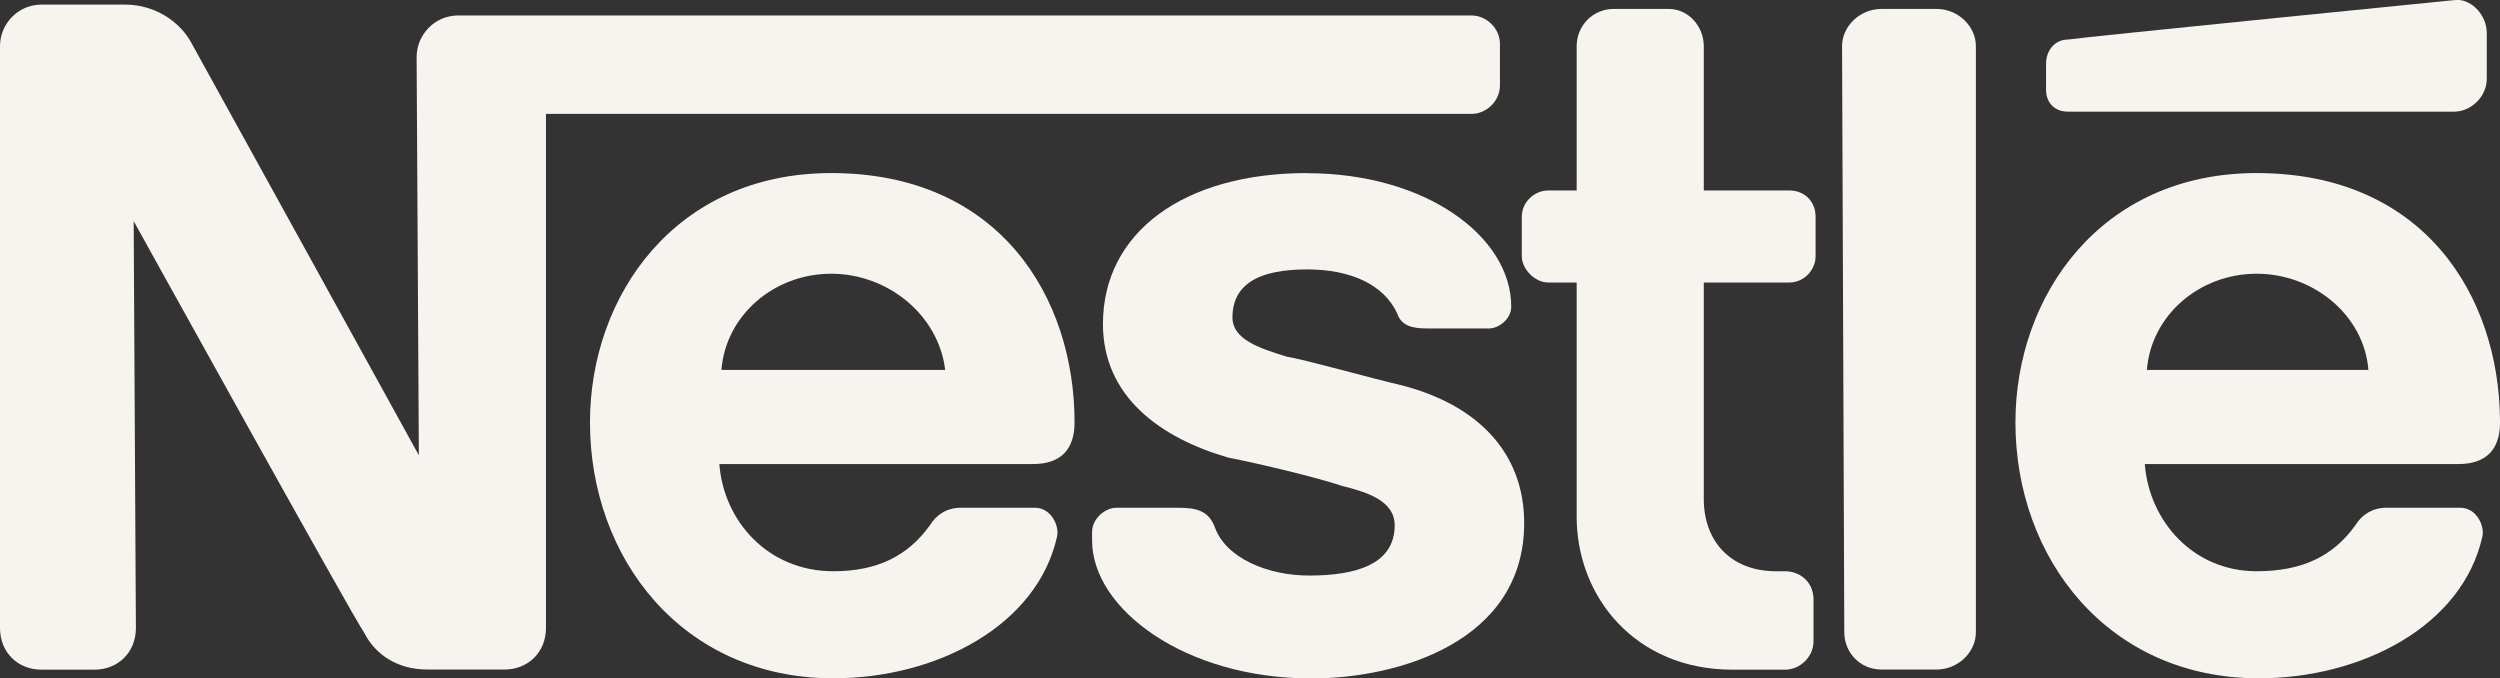
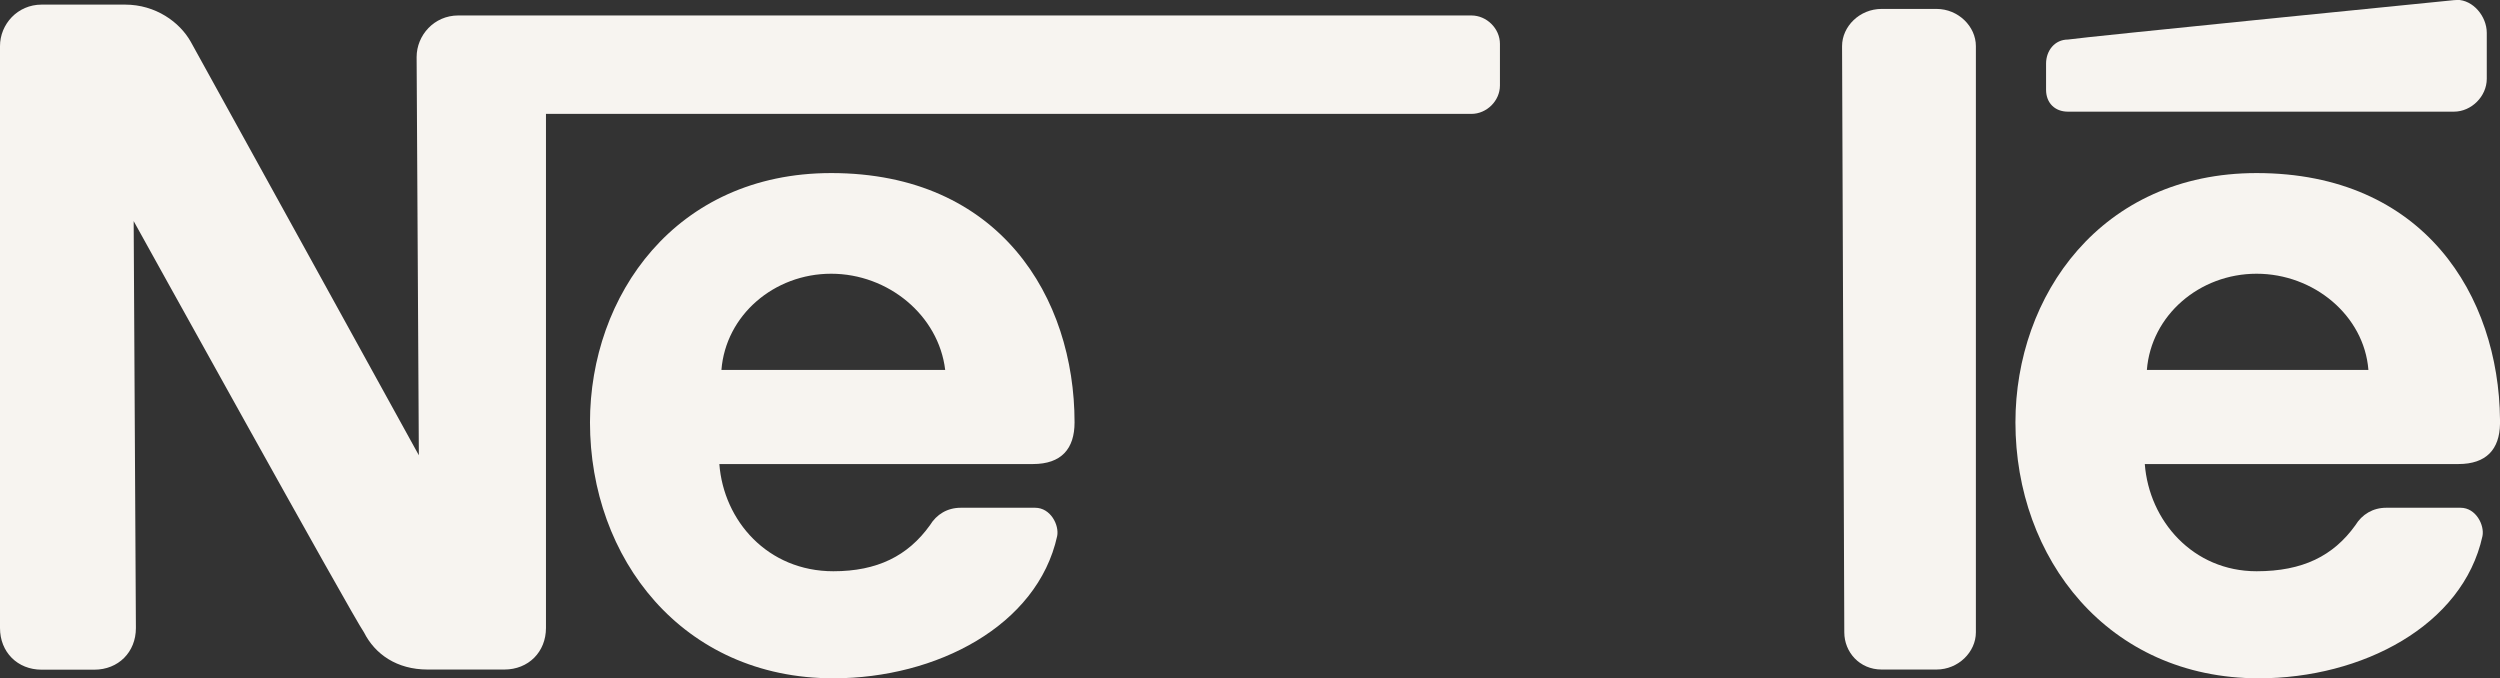
<svg xmlns="http://www.w3.org/2000/svg" id="Livello_2" data-name="Livello 2" viewBox="0 0 168.14 45.62">
  <rect x="0" y="0" width="168.14" height="45.62" fill="#333333" stroke="none" />
  <defs>
    <style>
      .cls-1 {
        fill: #f7f4f0;
      }
    </style>
  </defs>
  <g id="Livello_1-2" data-name="Livello 1">
    <g>
      <path class="cls-1" d="M130.24.6h-3.69c-1.48,0-2.66,1.18-2.66,2.5l.15,39.43c0,1.33,1.03,2.5,2.51,2.5h3.69c1.47,0,2.65-1.18,2.65-2.5V3.1c0-1.32-1.18-2.5-2.65-2.5" />
      <path class="cls-1" d="M165.24,0c-.07,0-.13,0-.2.01,0,0-25.07,2.5-25.96,2.65-.88,0-1.47.74-1.47,1.62v1.76c0,.88.59,1.47,1.47,1.47h25.96c1.18,0,2.21-1.03,2.21-2.21v-3.09c0-1.11-.92-2.22-2.01-2.22" />
-       <path class="cls-1" d="M112.24.6h-3.69c-1.48,0-2.51,1.18-2.51,2.5v9.71h-1.92c-.88,0-1.77.74-1.77,1.77v2.65c0,.88.89,1.77,1.77,1.77h1.92v15.74c0,5.44,3.98,10.3,10.47,10.3h3.54c1.03,0,1.92-.88,1.92-1.91v-2.8c0-1.18-.89-1.91-1.92-1.91h-.59c-3.1,0-4.87-2.06-4.87-4.85v-14.57h5.75c1.03,0,1.77-.88,1.77-1.77v-2.65c0-1.03-.74-1.77-1.77-1.77h-5.75V3.1c0-1.32-1.03-2.5-2.36-2.5" />
      <path class="cls-1" d="M55.9,11.64c-10.47,0-16.22,8.24-16.22,16.77,0,9.12,6.19,17.21,16.37,17.21,6.93,0,13.72-3.53,15.05-9.56.15-.74-.44-1.91-1.48-1.91h-5.01c-.89,0-1.62.44-2.07,1.18-1.48,2.06-3.54,3.09-6.49,3.09-4.42,0-7.38-3.39-7.67-7.21h21.09c1.92,0,2.8-1.03,2.8-2.8,0-8.39-5.02-16.77-16.37-16.77M48.52,24.88c.29-3.68,3.54-6.47,7.38-6.47s7.23,2.8,7.67,6.47h-15.04Z" />
      <path class="cls-1" d="M151.77,11.64c-10.47,0-16.22,8.24-16.22,16.77,0,9.12,6.2,17.21,16.37,17.21,6.93,0,13.72-3.53,15.04-9.56.15-.74-.44-1.91-1.47-1.91h-5.01c-.88,0-1.62.44-2.07,1.18-1.48,2.06-3.54,3.09-6.64,3.09-4.28,0-7.23-3.39-7.52-7.21h21.09c1.88,0,2.77-.99,2.8-2.7v-.29c-.08-8.32-5.1-16.58-16.37-16.58M144.39,24.88c.29-3.68,3.54-6.47,7.38-6.47s7.23,2.8,7.52,6.47h-14.9Z" />
      <path class="cls-1" d="M8.41.31H2.8C1.18.31,0,1.63,0,3.1v39.14c0,1.62,1.18,2.8,2.8,2.8h3.54c1.62,0,2.8-1.18,2.8-2.8l-.15-27.37s14.75,26.63,15.49,27.66c.74,1.47,2.21,2.5,4.28,2.5h5.16c1.62,0,2.8-1.18,2.8-2.8V7.66h62.24c1.03,0,1.92-.88,1.92-1.91v-2.8c0-1.03-.89-1.91-1.92-1.91H30.82c-1.62,0-2.8,1.33-2.8,2.8l.15,26.78S13.57,4.13,12.83,2.81c-.74-1.32-2.36-2.5-4.42-2.5" />
-       <path class="cls-1" d="M87.9,11.64c-8.26,0-13.72,3.97-13.72,10.15,0,4.86,3.83,7.65,8.41,8.98,2.21.44,5.9,1.32,7.67,1.91,1.77.44,3.54,1.03,3.54,2.65,0,2.65-2.65,3.38-5.75,3.38-2.8,0-5.6-1.18-6.34-3.24-.44-1.18-1.33-1.32-2.51-1.32h-4.13c-.74,0-1.62.74-1.62,1.62v.59c0,4.56,6.19,9.27,14.75,9.27,5.9,0,14.31-2.5,14.31-10.45,0-4.71-3.1-7.95-8.26-9.27-1.92-.44-6.64-1.77-7.67-1.91-1.92-.59-3.69-1.18-3.69-2.65,0-1.1.43-1.86,1.15-2.36.91-.64,2.3-.87,3.87-.87,2.95,0,5.16,1.03,6.05,2.94.3.88,1.03,1.03,2.07,1.03h4.13c.59,0,1.48-.59,1.48-1.47,0-4.71-5.75-8.97-13.72-8.97" />
    </g>
  </g>
</svg>